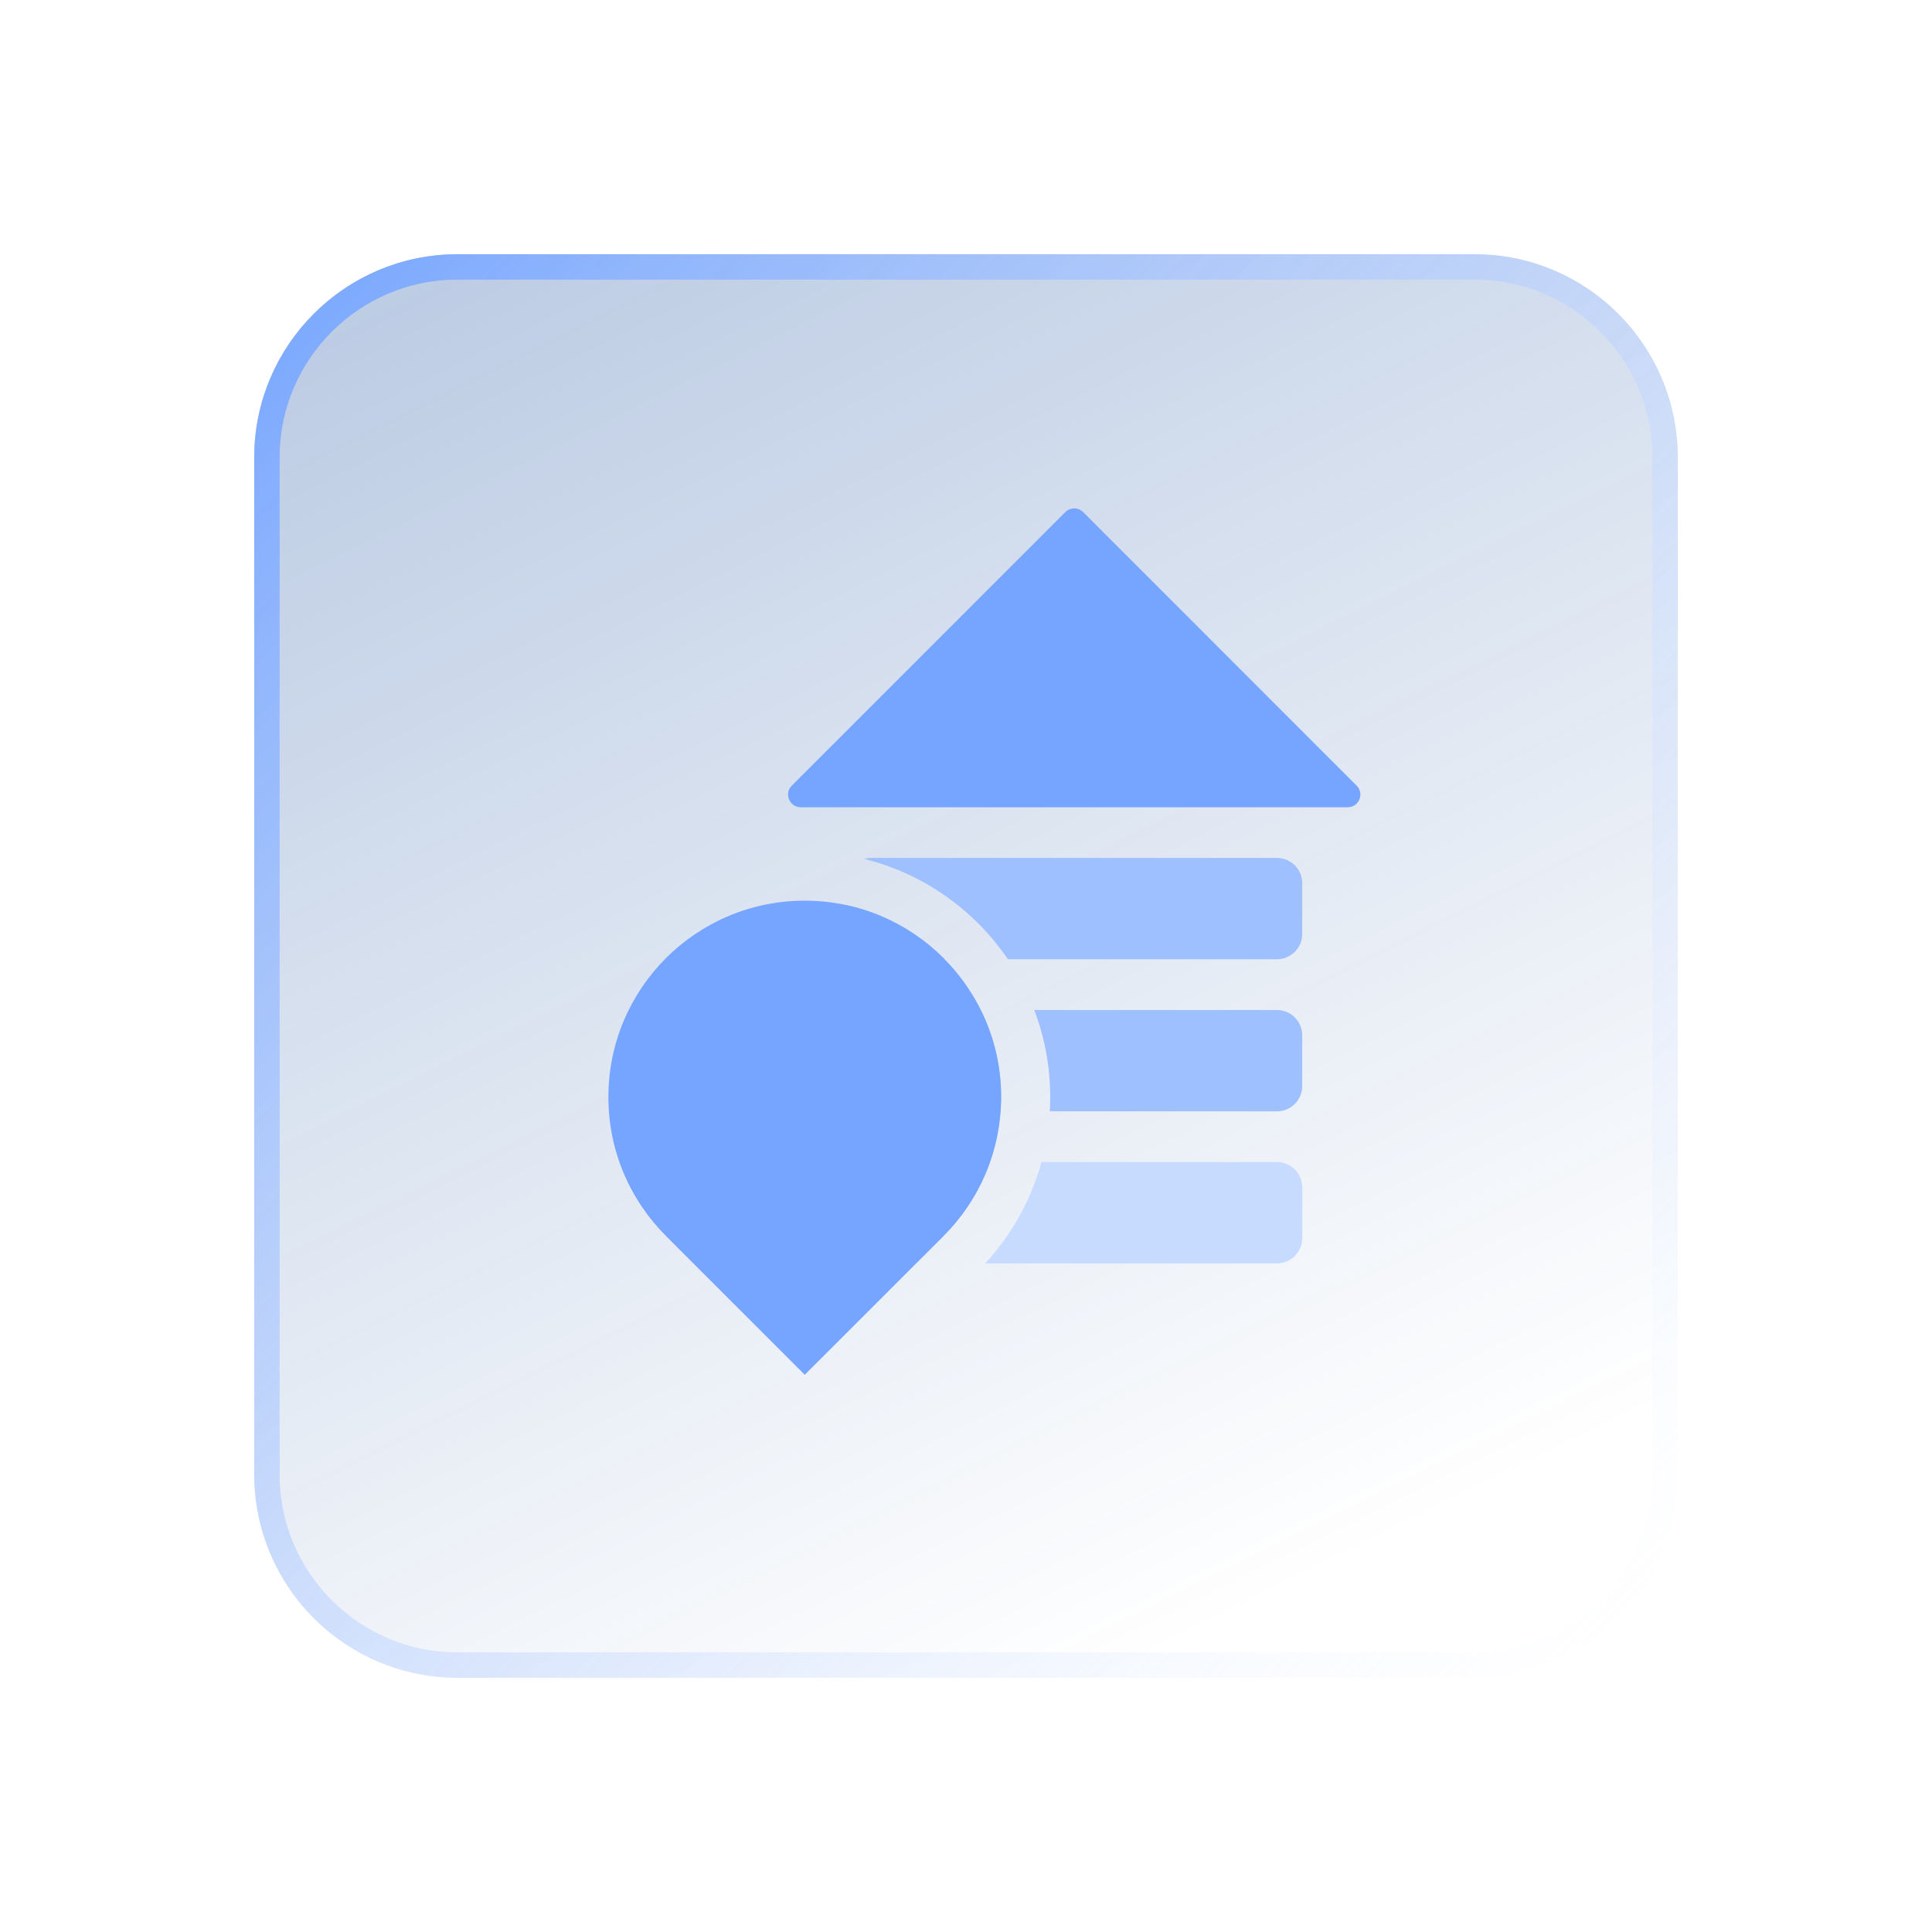
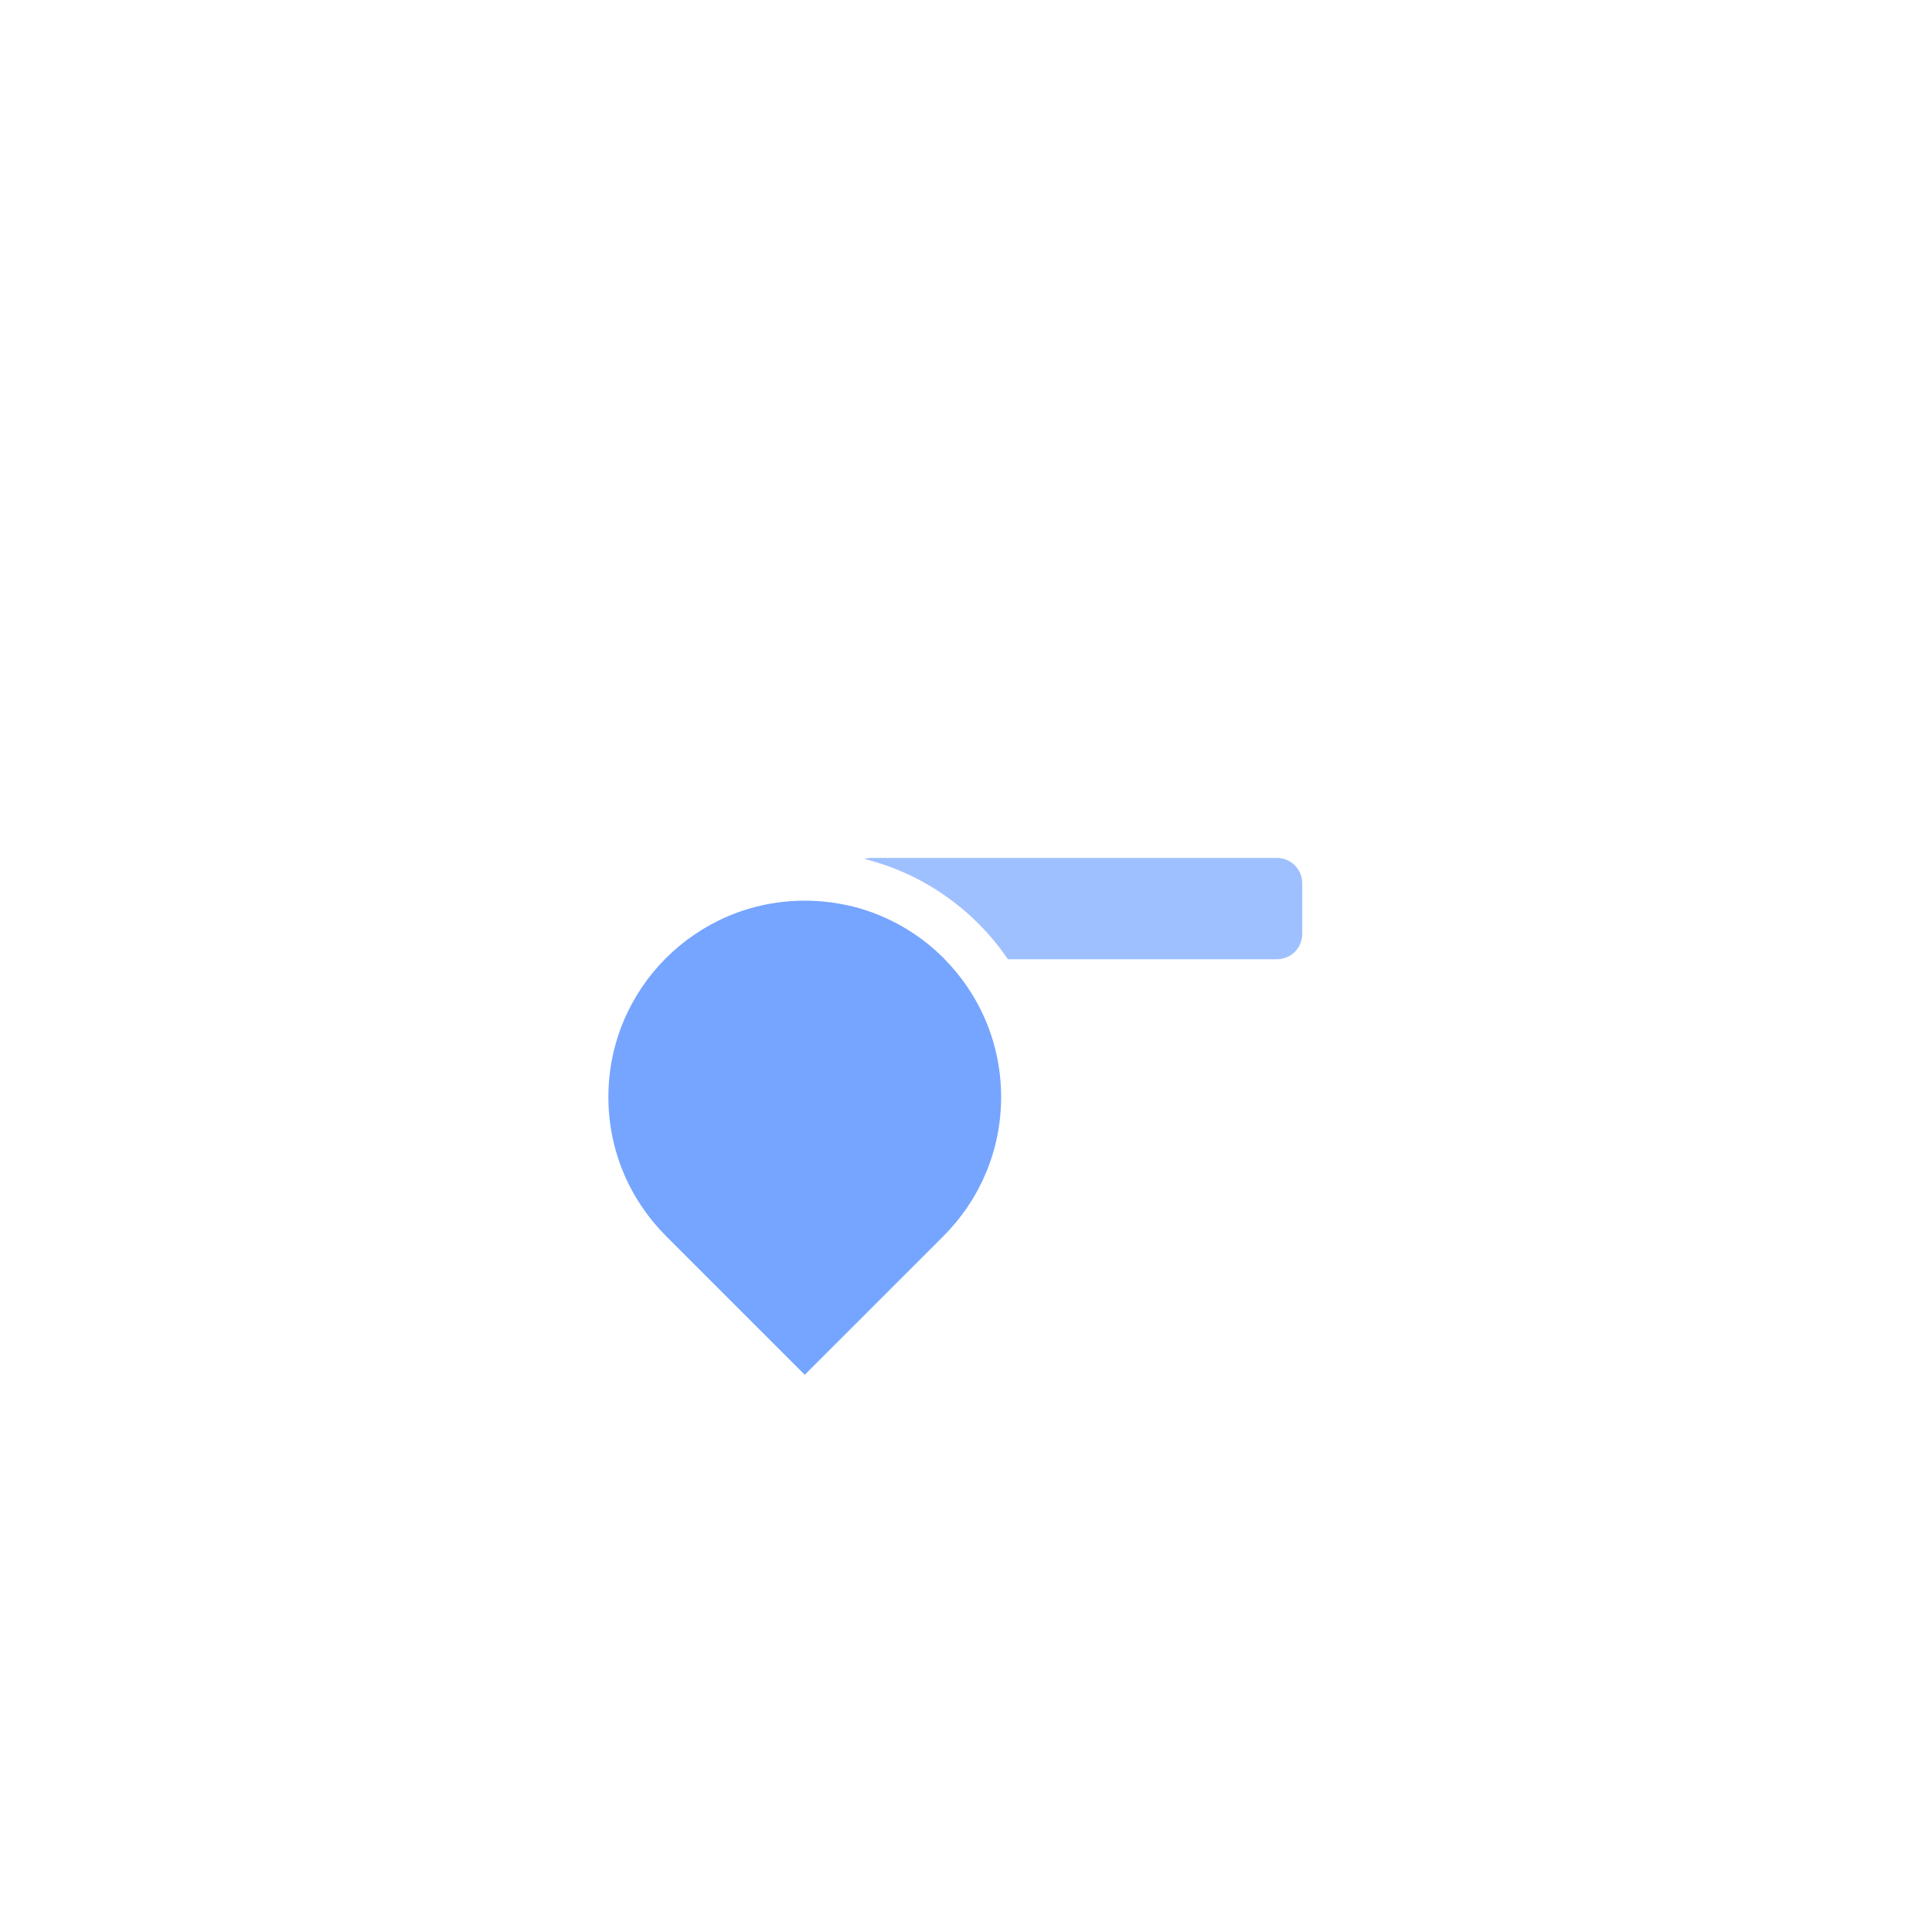
<svg xmlns="http://www.w3.org/2000/svg" width="76" height="76" viewBox="0 0 76 76" fill="none">
  <g filter="url(#filter0_d_3170_7161)">
-     <path d="M5 13C5 8.582 8.582 5 13 5H53C57.418 5 61 8.582 61 13V53C61 57.418 57.418 61 53 61H13C8.582 61 5 57.418 5 53V13Z" fill="url(#paint0_linear_3170_7161)" />
-     <path d="M13 5.5H53C57.142 5.5 60.5 8.858 60.5 13V53C60.5 57.142 57.142 60.5 53 60.5H13C8.858 60.5 5.5 57.142 5.5 53V13C5.5 8.858 8.858 5.5 13 5.5Z" stroke="url(#paint1_linear_3170_7161)" />
    <mask id="mask0_3170_7161" style="mask-type:alpha" maskUnits="userSpaceOnUse" x="13" y="13" width="40" height="40">
      <rect x="13" y="13" width="40" height="40" fill="#F5EFEF" />
    </mask>
    <g mask="url(#mask0_3170_7161)">
-       <path d="M36.905 15.146C37.099 14.951 37.415 14.951 37.61 15.146L48.367 25.904C48.681 26.218 48.459 26.755 48.015 26.755H26.499C26.055 26.755 25.833 26.218 26.147 25.904L36.905 15.146Z" fill="#76A5FF" />
      <path d="M28.285 30.604C29.784 30.925 31.122 31.682 32.159 32.735H29.282C28.732 32.735 28.285 32.289 28.285 31.738V30.604ZM45.23 28.748C45.78 28.748 46.227 29.195 46.227 29.745V31.738C46.227 32.289 45.78 32.735 45.23 32.735H34.648C33.334 30.802 31.337 29.371 29.003 28.788C29.091 28.762 29.185 28.748 29.282 28.748H45.23Z" fill="#9FC0FF" />
-       <path d="M33.947 40.711C33.56 41.816 32.931 42.806 32.12 43.617L32.119 43.619L32.12 43.62L31.042 44.698H29.282C28.732 44.698 28.285 44.252 28.285 43.701V41.708C28.285 41.157 28.732 40.711 29.282 40.711H33.947ZM45.23 40.711C45.78 40.711 46.227 41.157 46.227 41.708V43.701C46.227 44.252 45.78 44.698 45.23 44.698H33.757C34.786 43.582 35.555 42.22 35.969 40.711H45.23Z" fill="#C6DBFF" />
-       <path d="M33.581 34.73C34.093 35.763 34.382 36.926 34.382 38.156C34.382 38.345 34.373 38.532 34.359 38.718H29.282C28.732 38.718 28.285 38.271 28.285 37.721V35.727C28.285 35.177 28.732 34.73 29.282 34.73H33.581ZM45.23 34.73C45.78 34.73 46.227 35.177 46.227 35.727V37.721C46.227 38.271 45.78 38.718 45.23 38.718H36.296C36.307 38.532 36.313 38.345 36.313 38.156C36.313 36.95 36.09 35.795 35.685 34.73H45.23Z" fill="#9FC0FF" />
      <path fill-rule="evenodd" clip-rule="evenodd" d="M21.196 43.618C19.797 42.22 18.932 40.289 18.932 38.155C18.932 33.889 22.391 30.43 26.657 30.43C30.924 30.43 34.382 33.889 34.382 38.155C34.382 40.289 33.517 42.22 32.119 43.618L32.12 43.619L26.657 49.081L21.195 43.619L21.196 43.618Z" fill="#76A5FF" />
    </g>
  </g>
  <defs>
    <filter id="filter0_d_3170_7161" x="0" y="0" width="76" height="76" filterUnits="userSpaceOnUse" color-interpolation-filters="sRGB">
      <feFlood flood-opacity="0" result="BackgroundImageFix" />
      <feColorMatrix in="SourceAlpha" type="matrix" values="0 0 0 0 0 0 0 0 0 0 0 0 0 0 0 0 0 0 127 0" result="hardAlpha" />
      <feOffset dx="5" dy="5" />
      <feGaussianBlur stdDeviation="5" />
      <feColorMatrix type="matrix" values="0 0 0 0 0.094 0 0 0 0 0.188 0 0 0 0 0.247 0 0 0 0.15 0" />
      <feBlend mode="normal" in2="BackgroundImageFix" result="effect1_dropShadow_3170_7161" />
      <feBlend mode="normal" in="SourceGraphic" in2="effect1_dropShadow_3170_7161" result="shape" />
    </filter>
    <linearGradient id="paint0_linear_3170_7161" x1="7.45" y1="8.15" x2="34.75" y2="63.1" gradientUnits="userSpaceOnUse">
      <stop stop-color="#003C97" stop-opacity="0.26" />
      <stop offset="1" stop-color="#003C97" stop-opacity="0" />
    </linearGradient>
    <linearGradient id="paint1_linear_3170_7161" x1="61" y1="59.056" x2="5" y2="5" gradientUnits="userSpaceOnUse">
      <stop stop-color="white" stop-opacity="0.2" />
      <stop offset="1" stop-color="#76A5FF" />
    </linearGradient>
  </defs>
</svg>